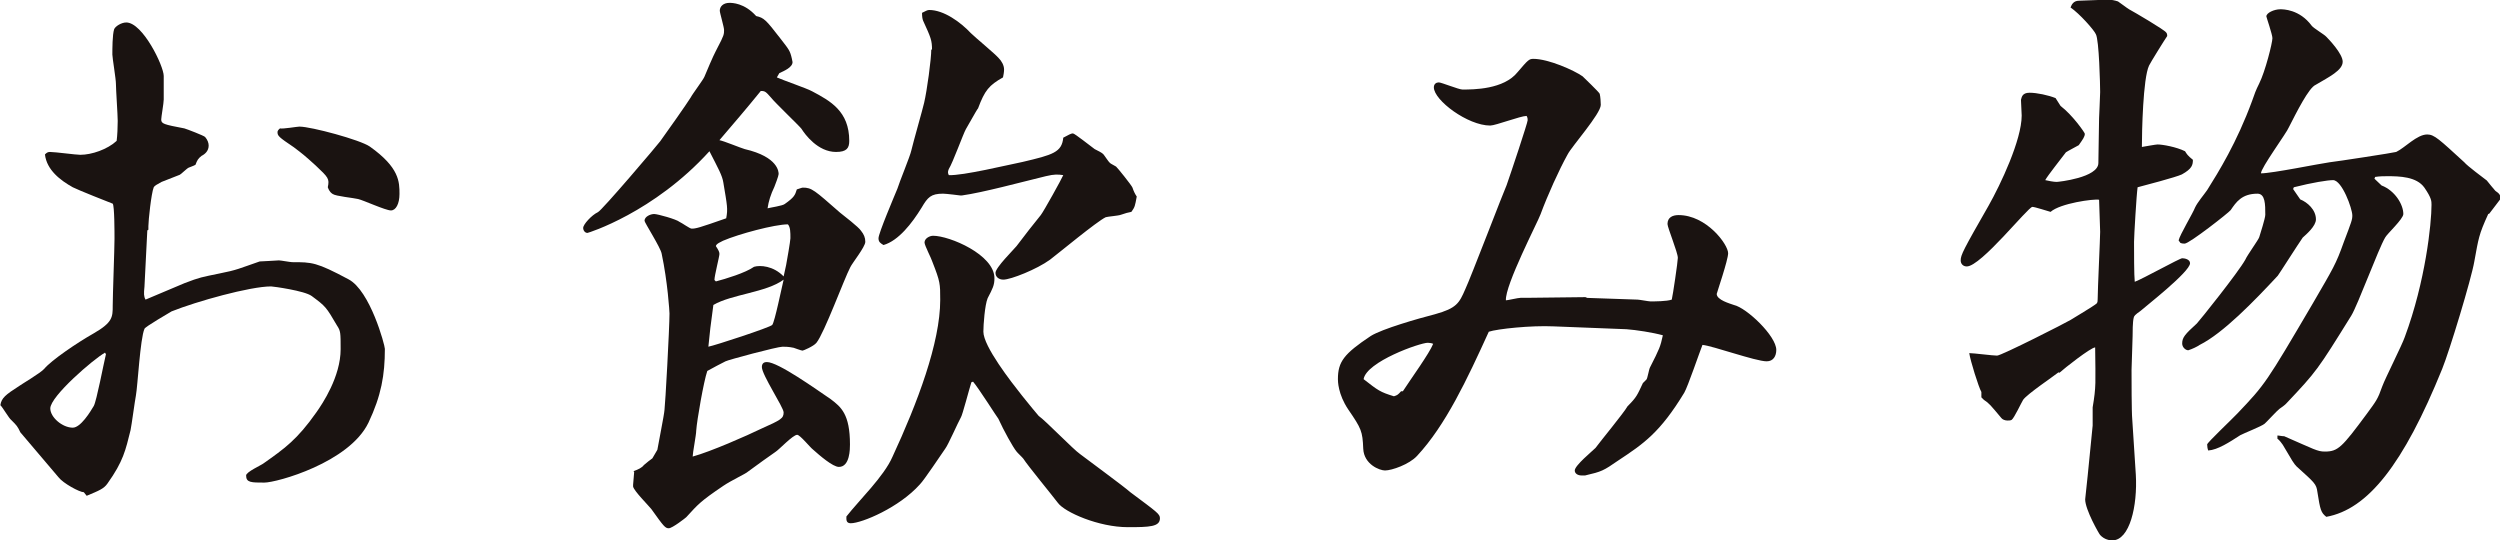
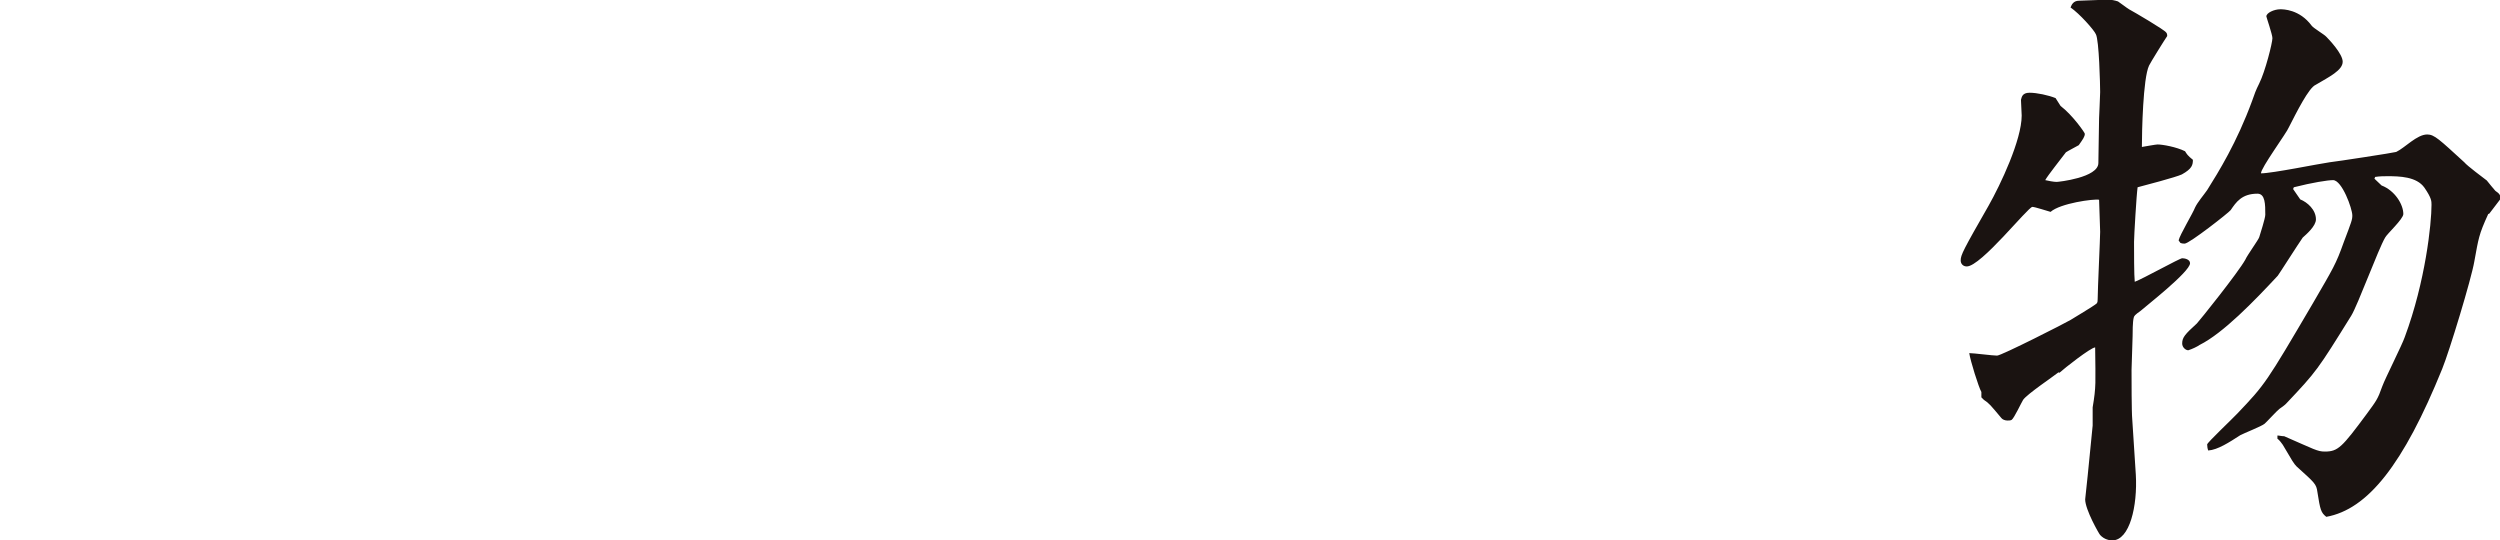
<svg xmlns="http://www.w3.org/2000/svg" id="_レイヤー_2" data-name="レイヤー 2" viewBox="0 0 70.09 15.15">
  <defs>
    <style>
      .cls-1 {
        fill: #1a1311;
      }
    </style>
  </defs>
  <g id="_デザイン" data-name="デザイン">
-     <path class="cls-1" d="M4.13,6.46l-.08,1.58c-.02,.19-.02,.27,.03,.36,.12-.05,.92-.39,1.09-.46,.44-.17,.49-.17,.97-.27,.51-.1,.56-.14,1.14-.34,.08,0,.51-.03,.54-.03,.05,0,.32,.05,.37,.05,.56,0,.68,0,1.58,.48,.61,.32,1.02,1.85,1.02,1.95,0,.73-.1,1.31-.46,2.07-.54,1.12-2.57,1.68-2.92,1.68-.37,0-.51,0-.51-.2,0-.1,.43-.29,.49-.34,.58-.41,.94-.66,1.48-1.43,.17-.24,.68-1,.68-1.77,0-.46,0-.51-.1-.66-.31-.53-.32-.54-.71-.83-.2-.15-1.09-.27-1.14-.27-.59,0-2.09,.42-2.79,.7-.03,.02-.76,.44-.76,.49-.12,.27-.19,1.6-.24,1.87-.03,.15-.12,.83-.15,.97-.14,.56-.2,.87-.65,1.5-.1,.14-.22,.19-.58,.34l-.08-.1c-.12,0-.58-.25-.71-.42-.17-.2-1.05-1.24-1.07-1.26-.08-.17-.1-.19-.25-.34-.07-.05-.25-.37-.31-.42,.03-.2,.14-.29,.53-.54,.02-.02,.61-.37,.7-.48,.2-.24,.92-.73,1.38-.99,.54-.31,.54-.46,.54-.78,0-.29,.05-1.6,.05-1.87,0-.19,0-.93-.05-.99-.08-.03-.99-.39-1.12-.46-.34-.19-.73-.48-.78-.92,.05-.05,.08-.07,.14-.07,.14,0,.73,.08,.85,.08,.32,0,.76-.15,1.02-.39,.02-.15,.03-.39,.03-.56s-.05-.88-.05-1.04c0-.14-.1-.73-.1-.82,0-.15,0-.56,.05-.71,.03-.08,.2-.19,.34-.19,.46,0,1.05,1.22,1.05,1.5v.66c0,.1-.07,.49-.07,.56,0,.12,.07,.14,.65,.25,.07,.02,.54,.2,.58,.24,.07,.08,.1,.17,.1,.24,0,.15-.1,.24-.2,.29-.1,.08-.12,.12-.17,.25-.05,.03-.17,.07-.19,.08-.05,.02-.22,.19-.25,.2-.08,.03-.44,.17-.51,.2-.14,.08-.19,.1-.22,.15-.07,.17-.15,.94-.15,1.09v.1Zm-1.19,3.43c-.31,.17-1.53,1.22-1.53,1.56,0,.25,.34,.54,.63,.54,.22,0,.49-.44,.59-.61,.08-.15,.27-1.16,.34-1.45l-.03-.05ZM8.4,3.55c.32,0,1.7,.37,1.97,.56,.83,.59,.83,.99,.83,1.33,0,.27-.1,.46-.24,.46-.15,0-.78-.29-.92-.32-.12-.03-.63-.08-.71-.14-.03-.02-.09-.05-.14-.19,.05-.24,.02-.27-.34-.61-.32-.29-.36-.32-.61-.51-.43-.29-.46-.32-.46-.43,0-.03,.03-.07,.07-.1,.08,.02,.48-.05,.54-.05Z" />
-     <path class="cls-1" d="M17.76,13.21c.14-.05,.24-.1,.29-.17q.14-.12,.24-.19l.14-.24c.03-.19,.19-.97,.2-1.12,.02-.12,.14-2.29,.14-2.7,0-.05-.05-.88-.22-1.68-.03-.17-.48-.87-.48-.92,0-.12,.17-.19,.27-.19s.63,.15,.71,.22c.07,.03,.29,.19,.34,.19,.12,0,.2-.02,.97-.29,.05-.27,.03-.34-.08-1-.03-.2-.14-.39-.39-.88-1.56,1.72-3.4,2.29-3.42,2.29-.07,0-.12-.07-.12-.14,0-.1,.24-.36,.41-.44,.1-.03,1.72-1.94,1.75-1.99,.14-.19,.78-1.1,.85-1.22,.05-.1,.36-.51,.39-.59,.25-.6,.29-.66,.36-.8,.19-.36,.19-.39,.19-.51,0-.08-.12-.48-.12-.54,0-.12,.1-.22,.27-.22,.07,0,.42,0,.75,.37,.22,.05,.27,.1,.68,.63,.24,.31,.27,.34,.32,.56,0,.02,.02,.08,.02,.1,0,.15-.24,.25-.37,.31l-.07,.12c.15,.07,.85,.31,.99,.39,.51,.27,1.04,.56,1.04,1.39,0,.2-.07,.31-.37,.31-.51,0-.87-.49-.97-.65-.05-.07-.76-.75-.85-.87-.15-.17-.17-.19-.29-.19-.48,.59-.65,.78-1.16,1.38,.12,.02,.6,.22,.71,.25,.95,.22,.95,.65,.95,.7s-.1,.31-.12,.36q-.15,.31-.19,.6c.07-.02,.42-.07,.48-.12,.27-.19,.29-.25,.34-.41,.1-.03,.14-.05,.17-.05,.25,0,.32,.07,1.04,.7,.1,.08,.53,.41,.59,.51,.08,.1,.12,.19,.12,.31,0,.14-.37,.6-.42,.71-.17,.32-.73,1.85-.95,2.12-.08,.1-.37,.22-.39,.22-.03,0-.22-.07-.25-.08-.14-.03-.24-.03-.31-.03-.15,0-1.53,.37-1.6,.41-.05,.02-.42,.22-.51,.27-.1,.29-.29,1.38-.31,1.67,0,.12-.1,.63-.1,.73,.51-.14,1.53-.59,1.92-.78,.56-.25,.63-.29,.63-.46,0-.14-.61-1.05-.61-1.27,0-.12,.08-.14,.14-.14,.32,0,1.39,.77,1.79,1.04,.29,.22,.54,.42,.54,1.27,0,.12,0,.63-.31,.63-.17,0-.54-.32-.73-.49-.07-.05-.36-.41-.44-.41-.12,0-.51,.42-.61,.48-.31,.22-.36,.25-.78,.56-.05,.05-.46,.24-.68,.39-.65,.44-.7,.51-1.04,.88-.02,.02-.39,.31-.49,.31s-.14-.05-.49-.54c-.08-.1-.49-.51-.51-.63v-.05l.03-.36Zm3.89-4.1c.07-.08,.27-1.07,.32-1.27-.48,.36-1.46,.41-1.97,.71-.08,.58-.1,.76-.14,1.17,.17-.03,1.73-.54,1.79-.61Zm-1.58-1.22c.27-.07,.83-.24,1.07-.41,.17-.05,.54-.03,.83,.27l.07-.32c.02-.1,.12-.68,.12-.75,0-.17,0-.31-.07-.39-.37,0-1.38,.27-1.82,.46-.05,.03-.19,.08-.2,.15,.08,.12,.1,.17,.1,.22,0,.07-.14,.61-.14,.73l.03,.03Zm7.16,2.84c-.05,.15-.25,.92-.29,.97-.08,.14-.36,.78-.44,.88-.12,.17-.59,.88-.71,1-.58,.65-1.63,1.09-1.94,1.09-.14,0-.12-.12-.12-.19,.36-.46,1.05-1.12,1.29-1.67,.7-1.51,1.34-3.2,1.34-4.4,0-.46,0-.51-.22-1.07-.02-.08-.22-.46-.22-.54,0-.12,.15-.19,.24-.19,.46,0,1.72,.53,1.72,1.19,0,.2-.05,.29-.19,.56-.08,.19-.12,.75-.12,.94,0,.41,.78,1.41,1.09,1.8,.15,.19,.44,.54,.46,.56,.2,.14,.97,.94,1.16,1.07,.22,.17,1.22,.9,1.41,1.07,.75,.56,.83,.61,.83,.73,0,.24-.29,.25-.9,.25-.82,0-1.77-.42-1.96-.68-.15-.2-.85-1.05-.97-1.24-.02-.03-.17-.17-.19-.2-.1-.12-.36-.59-.51-.92-.03-.03-.56-.87-.71-1.04l-.05,.02Zm-1.1-9.33c0-.27-.03-.34-.25-.82-.02-.05-.03-.12-.03-.22,.1-.05,.15-.08,.2-.08,.41,0,.88,.34,1.17,.65,.12,.12,.68,.58,.78,.7,.08,.08,.15,.2,.15,.32,0,.08-.02,.17-.03,.22-.39,.22-.51,.36-.7,.87-.02,.02-.05,.07-.34,.58-.07,.12-.37,.95-.48,1.12-.03,.08-.03,.1,0,.17,.39,.02,1.67-.29,2.07-.37,.85-.2,1.1-.27,1.14-.68,.15-.08,.22-.12,.27-.12s.51,.37,.61,.44c.1,.05,.2,.1,.24,.14,.03,.03,.15,.22,.19,.25,.02,.02,.14,.08,.17,.1,.03,.02,.44,.53,.46,.59q.05,.15,.12,.25c-.05,.27-.05,.29-.15,.43q-.12,.02-.29,.08c-.07,.03-.37,.05-.43,.07-.25,.12-1.31,1-1.56,1.19-.37,.27-1.1,.56-1.31,.56-.12,0-.22-.07-.22-.19,0-.15,.51-.65,.59-.75,.34-.44,.37-.49,.68-.87,.08-.1,.59-1.02,.63-1.12-.15-.02-.24-.03-.49,.03-.7,.17-1.77,.46-2.35,.54h-.05s-.39-.05-.48-.05c-.34,0-.43,.1-.6,.39-.27,.44-.65,.93-1.07,1.05-.08-.05-.14-.08-.14-.19,0-.14,.44-1.17,.53-1.39,.05-.17,.36-.92,.39-1.07,.05-.22,.32-1.16,.36-1.34,.08-.34,.2-1.22,.2-1.5Z" />
-     <path class="cls-1" d="M44.45,8.35l1.46,.05c.05,0,.31,.05,.36,.05,.12,0,.46,0,.6-.05,.03-.12,.17-1.07,.17-1.17,0-.15-.29-.85-.29-.95,0-.19,.15-.25,.31-.25,.78,0,1.39,.82,1.39,1.07,0,.19-.32,1.12-.32,1.14,0,.17,.37,.27,.48,.31,.36,.08,1.19,.87,1.19,1.26,0,.17-.08,.32-.27,.32-.31,0-1.53-.44-1.8-.46-.08,.2-.41,1.17-.51,1.34-.68,1.12-1.14,1.43-1.85,1.9-.42,.29-.46,.31-.93,.42h-.1c-.1,0-.19-.05-.19-.14,0-.14,.49-.54,.58-.63,.14-.19,.8-.99,.9-1.17,.26-.26,.27-.31,.43-.65,.02-.02,.05-.05,.1-.1,.03-.03,.07-.29,.1-.34,.27-.53,.29-.58,.36-.9-.29-.08-.75-.15-1.02-.17l-2.04-.08c-.63-.03-1.58,.07-1.82,.15-.61,1.34-1.21,2.62-2.01,3.48-.22,.24-.71,.41-.9,.41-.15,0-.59-.17-.61-.61-.02-.49-.05-.56-.42-1.1-.29-.43-.29-.8-.29-.85,0-.49,.17-.71,.92-1.21,.32-.2,1.33-.49,1.8-.61,.61-.17,.68-.31,.85-.7,.14-.29,1.1-2.8,1.16-2.92,.12-.34,.59-1.75,.59-1.82,0-.03,0-.07-.03-.12-.17,0-.87,.27-1.02,.27-.63,0-1.58-.71-1.58-1.07,0-.1,.07-.14,.14-.14s.56,.2,.66,.2c.31,0,1.16,0,1.55-.49,.29-.34,.32-.37,.44-.37,.42,0,1.14,.32,1.38,.49,.02,.02,.46,.44,.48,.49,.02,.08,.03,.24,.03,.31,0,.25-.82,1.17-.93,1.39-.24,.43-.56,1.14-.76,1.68-.07,.2-1,1.99-.97,2.41,.05,0,.34-.07,.41-.07h.15l1.72-.02Zm-5.12,2.62c.22-.34,.75-1.07,.85-1.33-.03-.02-.12-.03-.15-.03-.22,0-1.72,.53-1.8,1.02,.41,.32,.46,.36,.85,.48,.1-.03,.12-.05,.2-.14h.05Z" />
    <path class="cls-1" d="M57.71,10.44c-.15,.12-.88,.61-.99,.77-.05,.08-.25,.51-.32,.56-.03,.02-.08,.02-.12,.02-.07,0-.14-.03-.17-.07-.31-.37-.34-.41-.49-.51l-.07-.07v-.15c-.08-.14-.31-.88-.34-1.09,.12,0,.66,.07,.78,.07s1.95-.93,2.06-1c.08-.05,.65-.39,.73-.46,.03-.03,.03-.08,.03-.12,0-.25,.07-1.72,.07-1.89,0-.14-.03-.78-.03-.9-.15-.03-1.09,.1-1.36,.34-.08-.02-.44-.14-.51-.14-.12,0-1.44,1.67-1.84,1.67-.1,0-.17-.07-.17-.17,0-.15,.07-.29,.78-1.53,.34-.6,.93-1.85,.93-2.53,0-.07-.02-.37-.02-.44,.02-.07,.03-.2,.24-.2s.53,.07,.73,.15l.14,.22c.34,.26,.68,.75,.68,.78,0,.08-.05,.15-.17,.32-.05,.03-.32,.17-.36,.2-.15,.2-.51,.65-.58,.78,.08,.02,.24,.05,.32,.05,.05,0,1.17-.12,1.17-.53,0-.2,.02-1.09,.02-1.26,0-.05,.03-.61,.03-.73,0-.2-.03-1.46-.12-1.62-.05-.12-.46-.58-.71-.75,.03-.08,.08-.19,.24-.19,.12,0,.68-.03,.8-.03,.1,0,.2,.02,.29,.05,.05,.03,.27,.2,.31,.22,.15,.08,1,.58,1.04,.65,.02,.02,.03,.05,.03,.1-.07,.1-.48,.76-.51,.83-.17,.36-.2,1.87-.2,2.28,.12-.02,.39-.07,.44-.07,.14,0,.53,.07,.77,.19,.05,.08,.07,.12,.22,.24,0,.14-.02,.25-.31,.41-.17,.08-1.05,.31-1.24,.36-.03,.19-.1,1.38-.1,1.53,0,.26,0,.95,.02,1.12,.22-.08,1.26-.66,1.33-.66s.22,.03,.22,.14c0,.24-1.26,1.22-1.38,1.33-.17,.12-.19,.15-.2,.2-.03,.12-.03,.41-.03,.51,0,.15-.03,.82-.03,.95,0,.22,0,1.19,.02,1.39l.1,1.55c.05,.87-.17,1.84-.66,1.84-.07,0-.22-.02-.34-.15-.03-.03-.42-.71-.42-1,0-.03,.07-.63,.07-.66l.14-1.41v-.51c.1-.59,.08-.68,.07-1.68-.12,0-.87,.59-1,.71Zm12.05-4.44c-.27,.59-.27,.68-.39,1.33-.08,.48-.7,2.52-.9,3.01-1.09,2.69-2.09,3.94-3.25,4.15-.15-.12-.17-.19-.25-.7-.03-.22-.07-.25-.58-.71-.08-.08-.12-.15-.39-.61-.02-.03-.1-.14-.15-.17v-.09c.05,0,.12,.02,.19,.02,.85,.37,.93,.43,1.14,.43,.37,0,.48-.12,1.17-1.05,.27-.37,.31-.41,.44-.78,.08-.22,.56-1.17,.63-1.38,.58-1.56,.75-3.18,.75-3.71,0-.1,0-.19-.2-.48-.22-.31-.7-.32-1.04-.32-.1,0-.2,0-.34,.02l-.02,.05,.2,.19c.37,.14,.61,.53,.61,.8,0,.14-.46,.56-.51,.66-.19,.32-.77,1.9-.95,2.19-.95,1.53-.97,1.56-1.82,2.46-.02,.03-.17,.14-.19,.15-.07,.05-.36,.37-.42,.42-.08,.07-.59,.27-.68,.32-.31,.2-.63,.41-.9,.43-.02-.05-.03-.12-.03-.17s.7-.71,.85-.87c.78-.82,.8-.85,2.11-3.08,.58-1,.65-1.1,.87-1.72,.22-.58,.24-.63,.24-.75,0-.19-.29-.99-.54-.99-.15,0-.59,.07-1.1,.2l-.02,.05,.2,.29c.2,.08,.44,.29,.44,.56,0,.19-.27,.42-.37,.51-.12,.17-.68,1.05-.7,1.07-.66,.71-1.53,1.61-2.19,1.94-.07,.05-.22,.12-.32,.15-.07,0-.17-.08-.17-.19,0-.17,.08-.26,.41-.56,.07-.07,1.16-1.43,1.36-1.79,.05-.12,.37-.56,.39-.63,.03-.1,.17-.53,.17-.63,0-.29,0-.59-.22-.59-.44,0-.6,.24-.75,.46-.05,.07-1.16,.94-1.29,.94-.03,0-.07,0-.12-.02l-.05-.07c.03-.15,.41-.78,.46-.92,.07-.15,.25-.36,.34-.49,.32-.51,.83-1.33,1.26-2.5,.07-.2,.1-.29,.2-.49,.17-.34,.37-1.14,.37-1.27,0-.1-.17-.59-.17-.61,0-.1,.22-.2,.39-.2,.08,0,.54,0,.88,.46,.05,.07,.36,.25,.41,.31,.08,.08,.46,.48,.46,.7,0,.24-.37,.42-.76,.65-.19,.08-.53,.76-.75,1.19-.05,.14-.8,1.16-.78,1.29,.31,0,1.63-.27,1.92-.31,.19-.02,1.82-.27,1.87-.29,.25-.12,.58-.49,.87-.49,.2,0,.34,.14,1.04,.78,.08,.1,.54,.44,.63,.51,.1,.12,.15,.19,.24,.29,.12,.08,.14,.12,.15,.22l-.32,.42Z" />
  </g>
</svg>